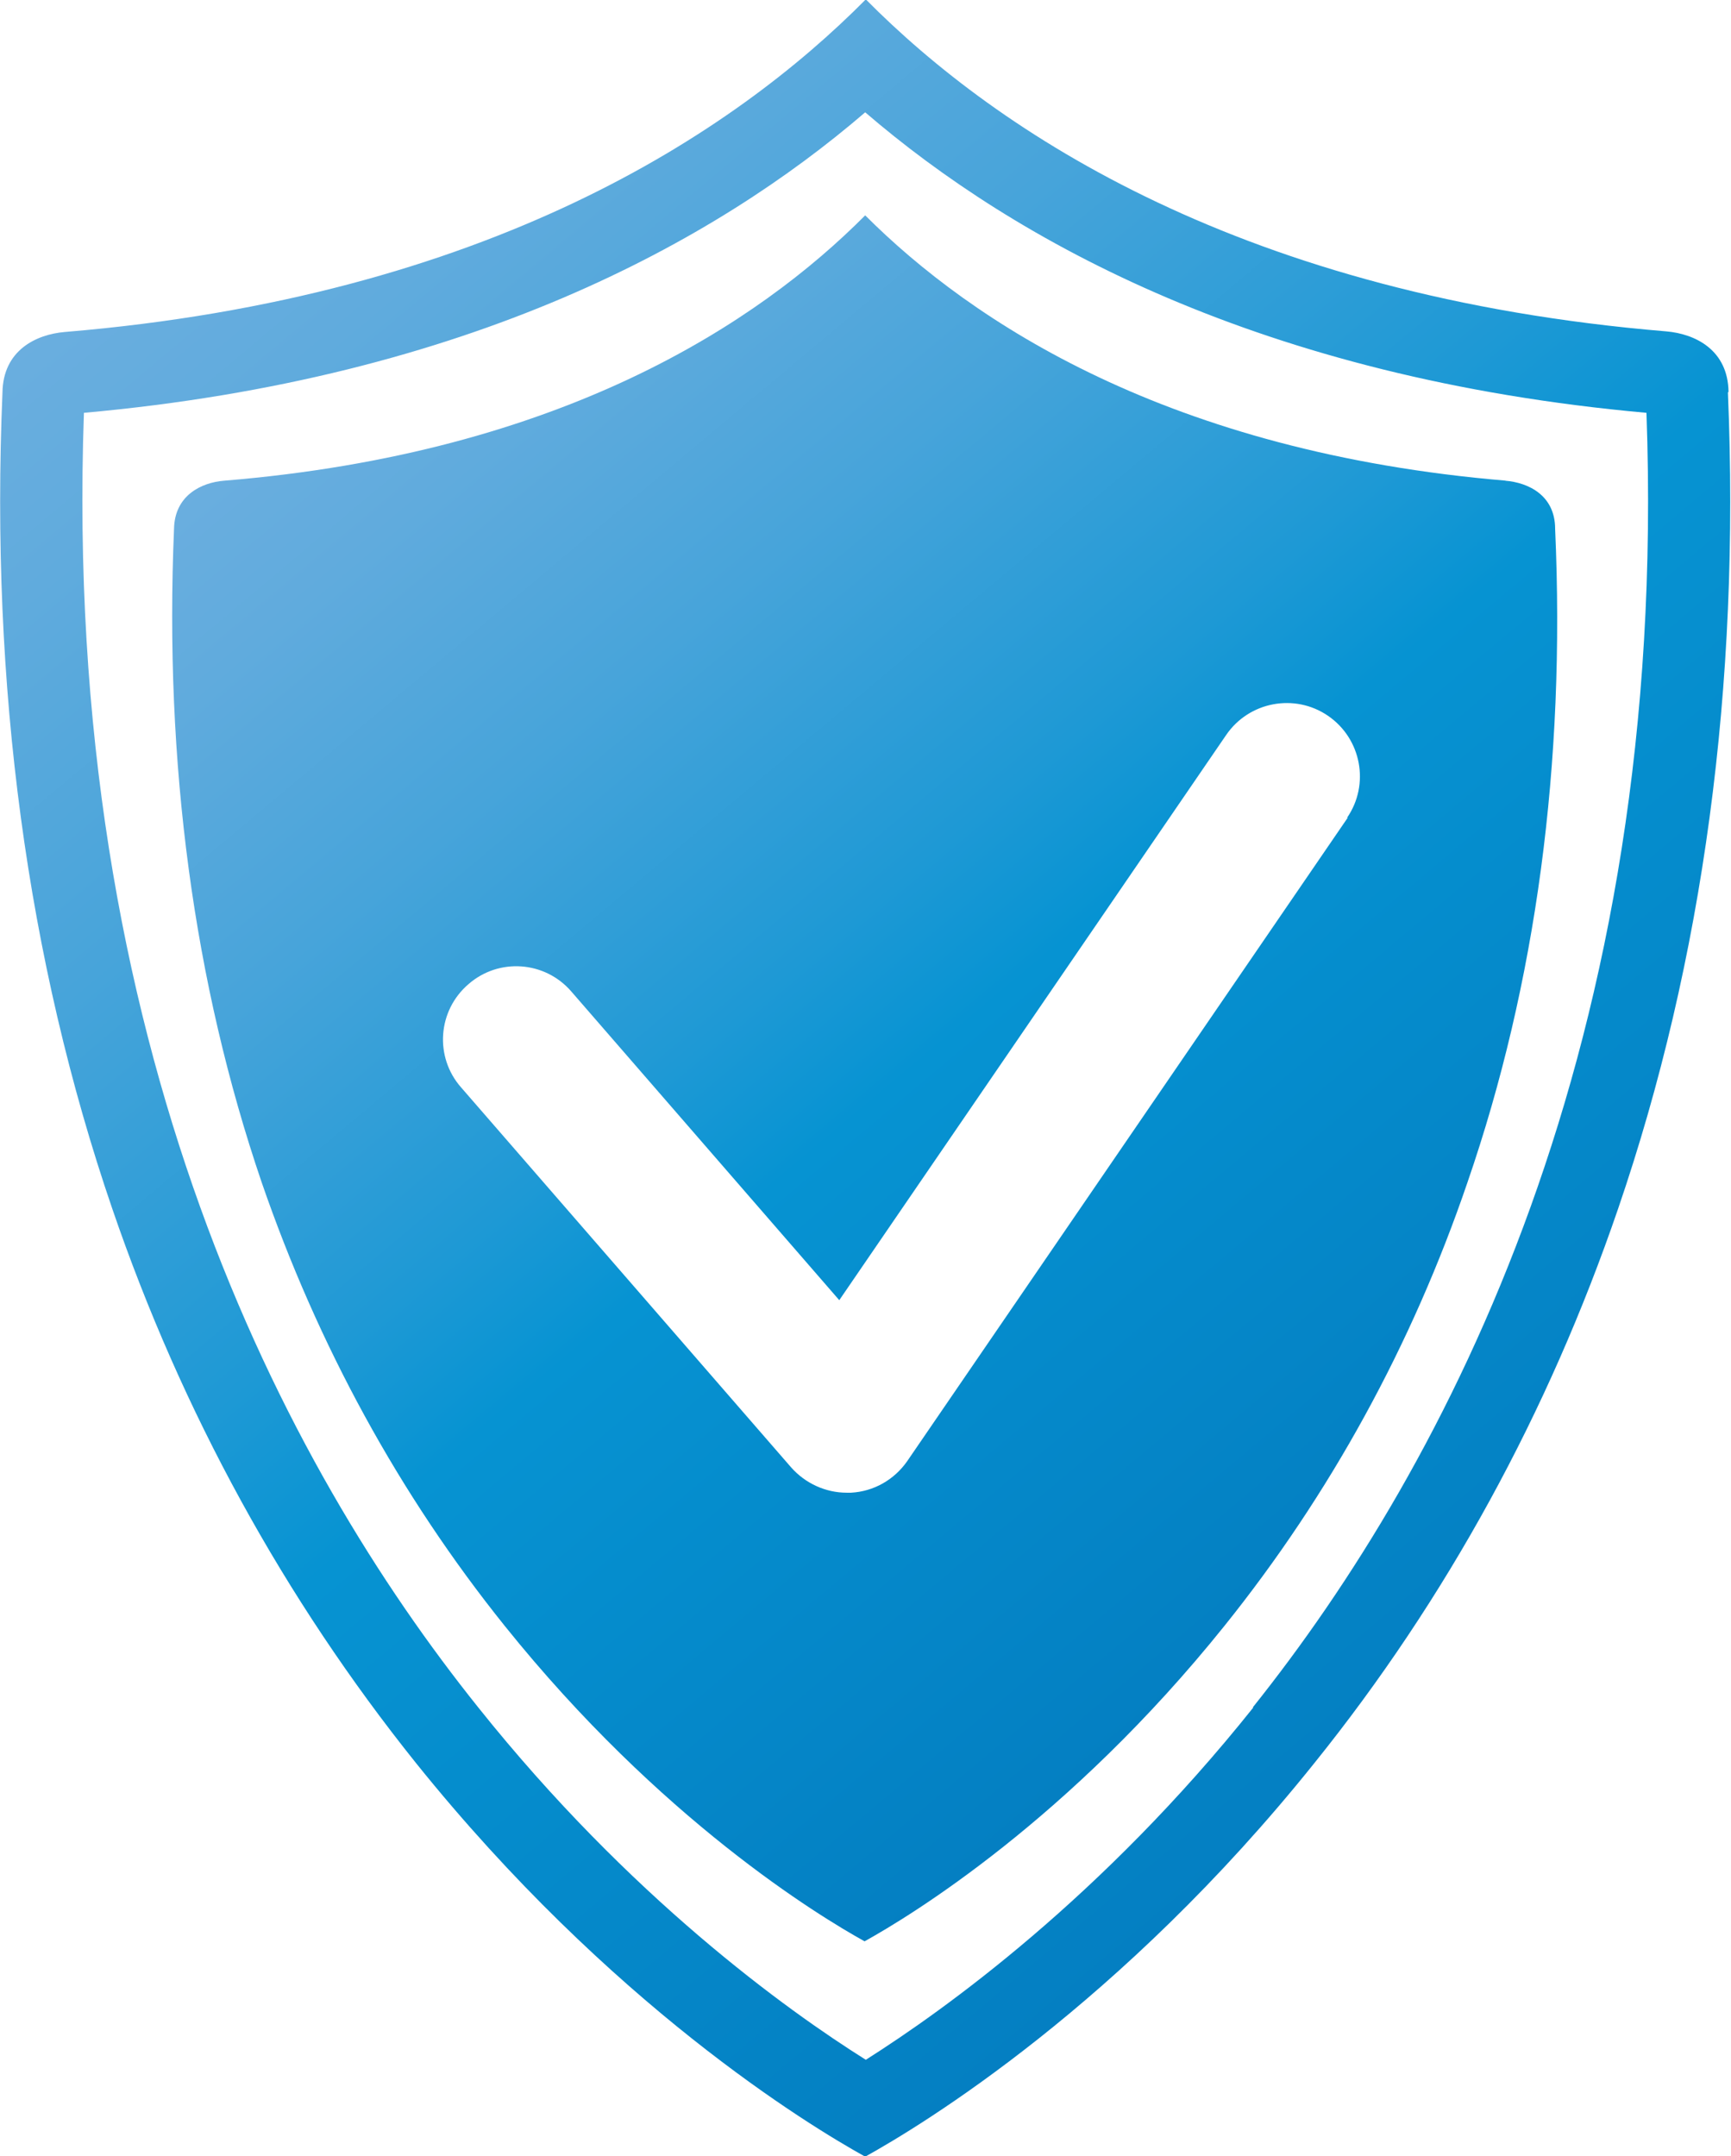
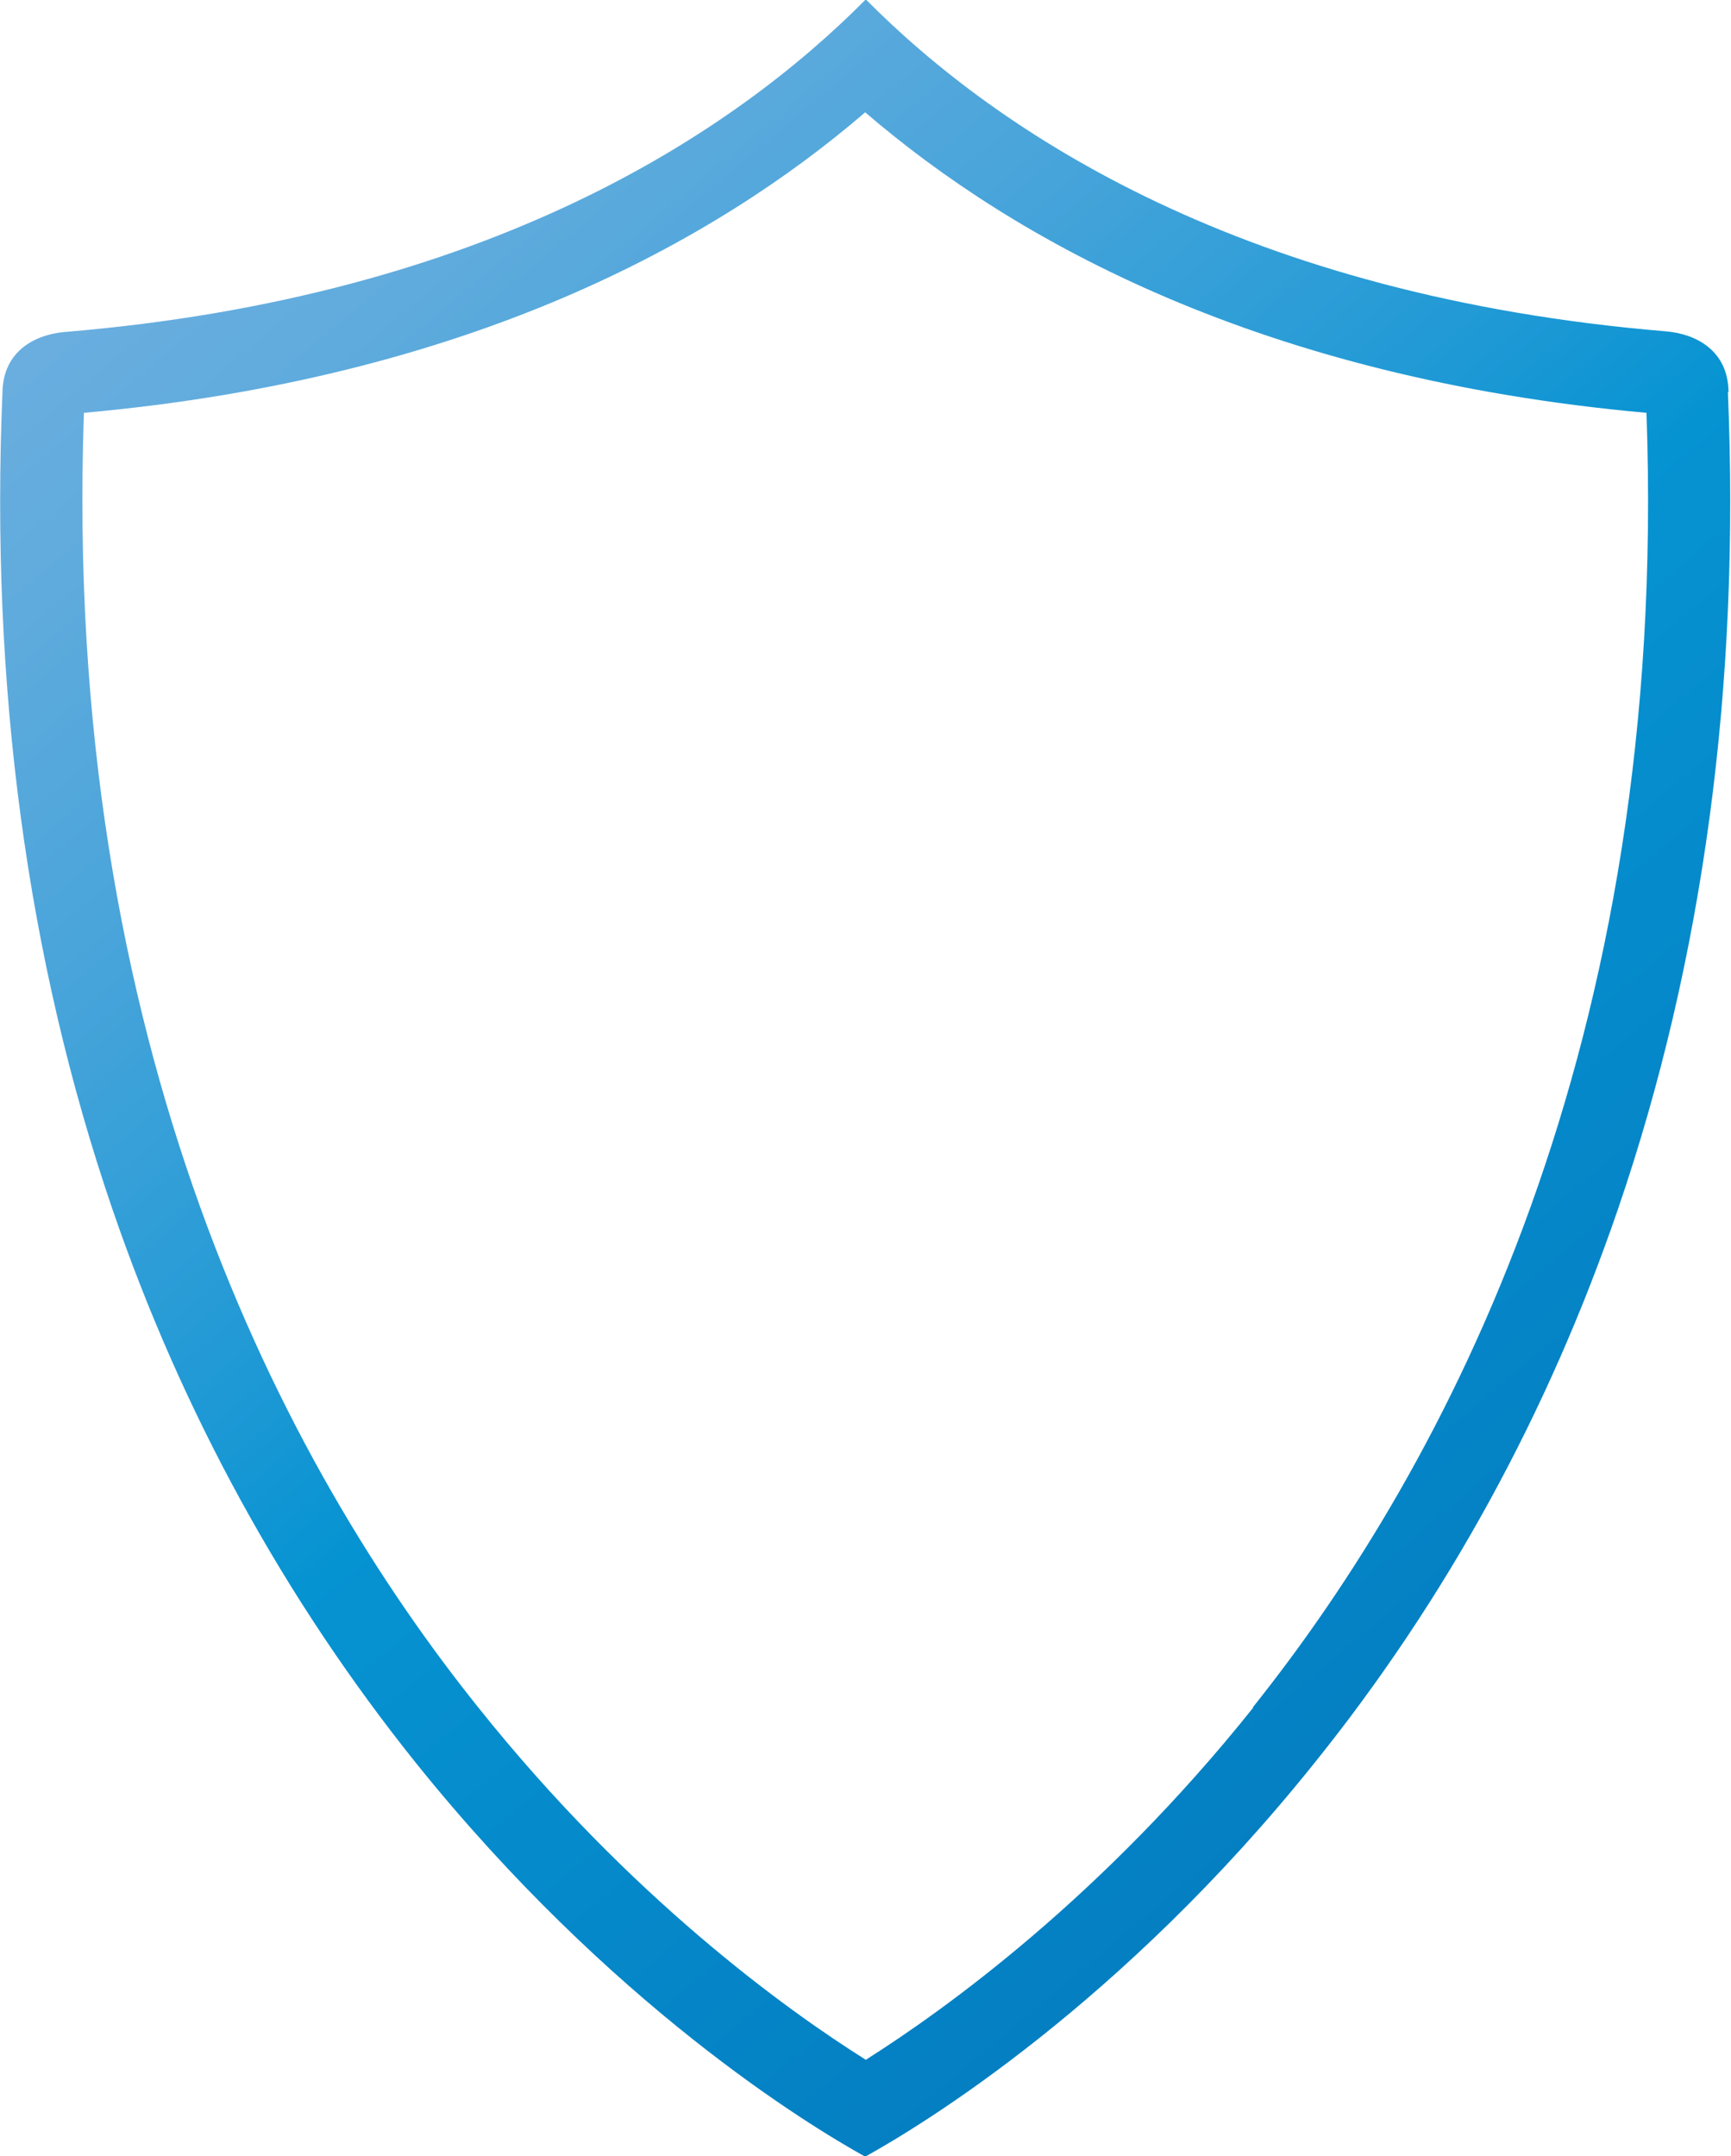
<svg xmlns="http://www.w3.org/2000/svg" xmlns:xlink="http://www.w3.org/1999/xlink" viewBox="0 0 28.05 34.94">
  <defs>
    <style>.f{fill:url(#d);}.g{fill:url(#e);}</style>
    <linearGradient id="d" x1="4.61" y1="2.07" x2="24.91" y2="26.26" gradientTransform="matrix(1, 0, 0, 1, 0, 0)" gradientUnits="userSpaceOnUse">
      <stop offset="0" stop-color="#6aaedf" />
      <stop offset=".1" stop-color="#60abdd" />
      <stop offset=".27" stop-color="#47a4da" />
      <stop offset=".48" stop-color="#1e99d5" />
      <stop offset=".58" stop-color="#0693d2" />
      <stop offset="1" stop-color="#047fc2" />
    </linearGradient>
    <linearGradient id="e" x1="6.49" y1="5.14" x2="22.74" y2="24.51" xlink:href="#d" />
  </defs>
  <g id="a" />
  <g id="b">
    <g id="c">
      <g>
        <path class="f" d="M28.01,6.35c-.01-.68-.54-.94-1.01-.98-6.85-.57-10.83-3.22-12.97-5.38C11.88,2.16,7.9,4.81,1.05,5.38c-.47,.04-1,.3-1.01,.98-.2,4.75,.4,9.2,1.78,13.23,1.13,3.3,2.79,6.32,4.92,8.98,3.15,3.92,6.36,5.87,7.28,6.38,.92-.51,4.14-2.46,7.28-6.38,2.14-2.66,3.79-5.68,4.92-8.98,1.38-4.03,1.98-8.47,1.78-13.23Zm-7.7,21.32c-2.45,3.07-5,4.9-6.28,5.71-1.29-.81-3.83-2.64-6.28-5.71C4.61,23.75,1,16.95,1.36,6.69c6.24-.56,10.23-2.78,12.66-4.87,2.43,2.09,6.42,4.31,12.66,4.87,.37,10.26-3.25,17.06-6.38,20.98Z" />
-         <path class="g" d="M24.41,7.79c-5.48-.46-8.67-2.58-10.39-4.3-1.72,1.73-4.9,3.85-10.39,4.3-.37,.03-.8,.24-.81,.78-.16,3.8,.32,7.36,1.42,10.59,.91,2.64,2.23,5.06,3.94,7.19,2.52,3.14,5.09,4.7,5.83,5.11,.74-.41,3.31-1.97,5.83-5.11,1.71-2.13,3.04-4.55,3.94-7.19,1.11-3.22,1.59-6.78,1.42-10.59,0-.54-.43-.75-.81-.78Zm-2.57,5.46l-7.14,10.43c-.21,.3-.54,.49-.91,.51-.02,0-.05,0-.07,0-.34,0-.67-.15-.9-.41l-5.35-6.16c-.43-.49-.38-1.24,.12-1.67,.49-.43,1.24-.38,1.67,.12l4.34,5,6.27-9.16c.37-.54,1.11-.68,1.65-.31,.54,.37,.68,1.11,.31,1.65Z" />
      </g>
    </g>
  </g>
</svg>